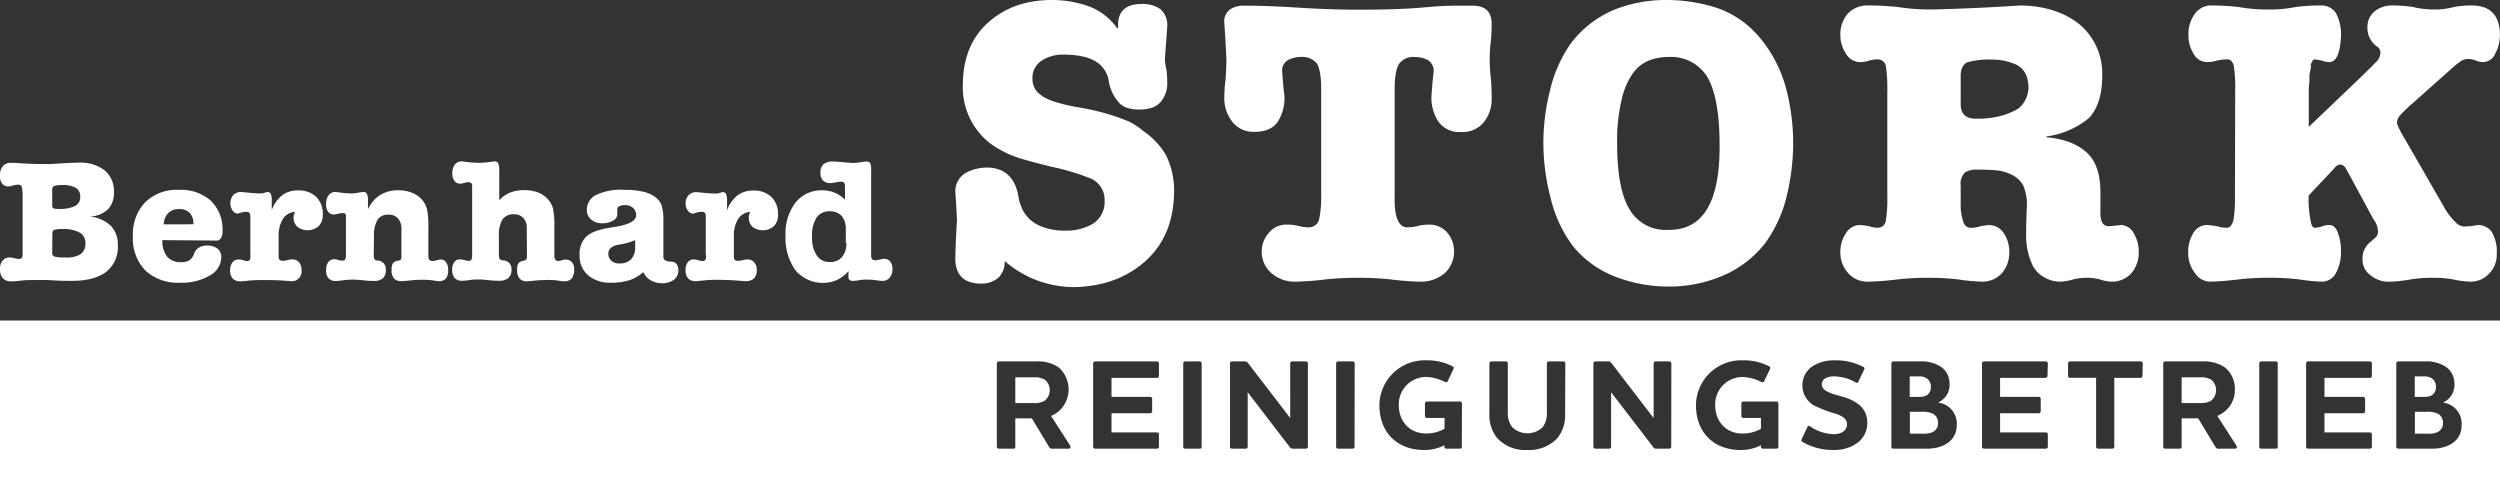
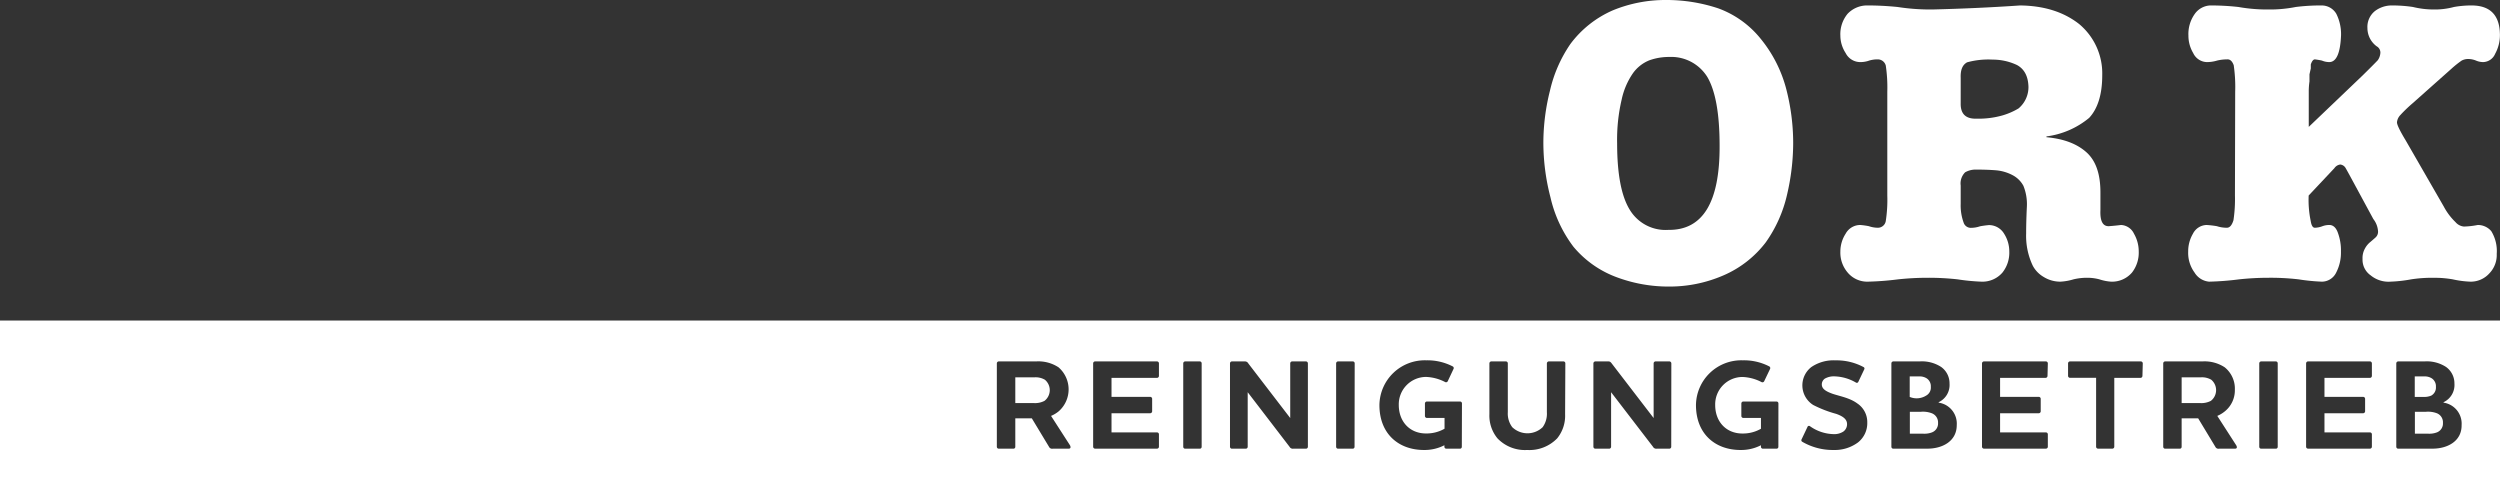
<svg xmlns="http://www.w3.org/2000/svg" viewBox="0 0 526.69 101.85">
  <rect x="0" y="0" width="526.69" height="101.85" fill="#333333" stroke="none" />
  <defs>
    <style>.cls-1{fill:#fff;}</style>
  </defs>
  <g id="Ebene_2" data-name="Ebene 2">
    <g id="Ebene_1-2" data-name="Ebene 1">
-       <path class="cls-1" d="M221.63,0a23,23,0,0,1,7.7,1.31A12.88,12.88,0,0,1,235.4,6l.17-.16c-.22-3.36,1.45-5,5-5a6.49,6.49,0,0,1,3.91,1.1,4.42,4.42,0,0,1,1.43,3.67q-.25,3.59-.49,6.69a8.46,8.46,0,0,0,.32,2.33,21.5,21.5,0,0,1,.17,2.93,5.92,5.92,0,0,1-1.27,3.77c-.88,1.17-2.43,1.75-4.67,1.75s-3.65-.61-4.55-1.84A8.83,8.83,0,0,1,233.58,17,5.82,5.82,0,0,0,230.92,13c-1.58-1-3.91-1.5-7-1.5a8.07,8.07,0,0,0-4.31,1.18,4.29,4.29,0,0,0-2.09,4,3.93,3.93,0,0,0,1.68,3.27c1.17,1,3.65,1.86,7.44,2.57a53.68,53.68,0,0,1,7.61,1.76c1.25.41,2.47.86,3.64,1.34a16.46,16.46,0,0,1,3,2,15.87,15.87,0,0,1,4.78,5.1,17,17,0,0,1,1.68,7.88q-.16,9.19-6.09,14.45t-14.94,5.43a22.17,22.17,0,0,1-14.66-5.5,4.69,4.69,0,0,1-1.3,3.51,5.5,5.5,0,0,1-3.78,1.26c-3.54-.06-5.32-1.84-5.32-5.35q.09-4,.36-8.12c-.11-2-.22-4-.36-5.92a4.51,4.51,0,0,1,2.31-4,9.64,9.64,0,0,1,4.53-1.06q5.76.16,6.58,6.87c.17.55.41,1.22.74,2A8.3,8.3,0,0,0,217,46.26a8.41,8.41,0,0,0,3,1.67,13.27,13.27,0,0,0,4.57.66,11,11,0,0,0,5.63-1.43,5.35,5.35,0,0,0,2.51-4.82,4.88,4.88,0,0,0-2.84-4.7,49.71,49.71,0,0,0-8.3-2.5Q218,34.28,215,33.39a22,22,0,0,1-6.15-3,14.94,14.94,0,0,1-6-12.62q.07-8.46,5.49-13.16Q213.58,0,221.63,0Z" />
-       <path class="cls-1" d="M278.34,18.71c0-2.55-.3-4.34-.9-5.34A4,4,0,0,0,274.06,12a6,6,0,0,0-2.63.61A2.47,2.47,0,0,0,270.12,15c.11,1.74.27,3.52.49,5.34a9.35,9.35,0,0,1-1.39,5.27q-1.47,2.16-4.87,2.16a5.62,5.62,0,0,1-4.64-2,8,8,0,0,1-1.78-4.94,31.39,31.39,0,0,1,.28-4.25c.1-1.38.16-2.75.16-4.08q-.17-4-.44-7.72a3.13,3.13,0,0,1,1.25-2.82,5.29,5.29,0,0,1,3-.77c2.7,0,5.89.1,9.59.32s8.52.53,14.43.53,10.7-.17,14.39-.53,6.82-.32,9.54-.32,4,1.14,4.13,3.59c0,1.22-.05,2.48-.16,3.76a30.07,30.07,0,0,0-.25,4,33.58,33.58,0,0,0,.25,4.08c.11,1.39.16,2.81.16,4.25a7.67,7.67,0,0,1-1.71,4.94,5.72,5.72,0,0,1-4.73,2A5.4,5.4,0,0,1,303,25.57a9.12,9.12,0,0,1-1.43-5.27q.17-2.73.48-5.34a2.71,2.71,0,0,0-1.27-2.33,5.76,5.76,0,0,0-2.67-.61,3.67,3.67,0,0,0-3.29,1.35c-.68,1-1,2.79-1,5.34V41.12q-.17,6.69,2.59,6.77a9.25,9.25,0,0,0,2.4-.32,10.51,10.51,0,0,1,2.23-.25,5,5,0,0,1,4,1.84,6.28,6.28,0,0,1-.53,8.26,7.7,7.7,0,0,1-5.4,1.92,59.63,59.63,0,0,1-6.22-.49,69.2,69.2,0,0,0-13.5,0c-2.17.27-4.28.44-6.34.49a7.43,7.43,0,0,1-5.33-1.92,6,6,0,0,1-1.91-4.5,5.92,5.92,0,0,1,1.42-3.76,4.69,4.69,0,0,1,3.9-1.84,9.92,9.92,0,0,1,2.31.25,8.45,8.45,0,0,0,2.35.32,2.2,2.2,0,0,0,2.15-1.83,23.28,23.28,0,0,0,.4-4.94Z" />
      <path class="cls-1" d="M351,0a34.59,34.59,0,0,1,11,1.76,20.49,20.49,0,0,1,9,6.49,27.76,27.76,0,0,1,5.24,10.21,45.31,45.31,0,0,1,1.54,11.64,48.1,48.1,0,0,1-1.3,10.95,28.11,28.11,0,0,1-4.47,10,22.27,22.27,0,0,1-9,7,28.46,28.46,0,0,1-11.35,2.32,31.16,31.16,0,0,1-10.91-1.91,21.6,21.6,0,0,1-9.25-6.46,27.31,27.31,0,0,1-4.86-10.45A45.84,45.84,0,0,1,325.15,30a45.13,45.13,0,0,1,1.39-10.9,28.59,28.59,0,0,1,4.31-9.84,22.18,22.18,0,0,1,9-7.11A29.16,29.16,0,0,1,351,0Zm.48,48.43q10.88.15,10.8-17.74,0-10.05-2.58-14.46A8.94,8.94,0,0,0,351.65,12a12.22,12.22,0,0,0-4.13.69,7.82,7.82,0,0,0-3.5,2.74A15.34,15.34,0,0,0,341.64,21a37,37,0,0,0-.95,9.19q0,9.69,2.66,14A8.8,8.8,0,0,0,351.49,48.43Z" />
      <path class="cls-1" d="M413.07,42.94a10.56,10.56,0,0,0,.61,3.93A1.59,1.59,0,0,0,415.16,48a6,6,0,0,0,2-.33c.6-.11,1.21-.19,1.84-.25a3.71,3.71,0,0,1,3.23,1.84A6.93,6.93,0,0,1,423.31,53a6.73,6.73,0,0,1-1.44,4.42,5.56,5.56,0,0,1-4.41,1.92,43.75,43.75,0,0,1-5.06-.49,54.87,54.87,0,0,0-6.31-.33,58.63,58.63,0,0,0-6.19.33,61.6,61.6,0,0,1-6.39.49,5.36,5.36,0,0,1-4.25-1.92A6.44,6.44,0,0,1,387.72,53a6.93,6.93,0,0,1,1.11-3.76,3.5,3.5,0,0,1,3.1-1.84,16.1,16.1,0,0,1,1.79.25,5.9,5.9,0,0,0,1.86.33,1.68,1.68,0,0,0,1.71-1.43,29.57,29.57,0,0,0,.32-5.36V19.29a31.29,31.29,0,0,0-.32-5.47,1.74,1.74,0,0,0-1.71-1.31,6,6,0,0,0-1.78.25,5.52,5.52,0,0,1-1.87.32,3.45,3.45,0,0,1-3.1-1.91,6.76,6.76,0,0,1-1.11-3.67,6.72,6.72,0,0,1,1.53-4.6,5.66,5.66,0,0,1,4.31-1.75c1.93,0,4,.1,6.2.32a45.27,45.27,0,0,0,7.33.53q9.63-.24,18.48-.85,7.57.08,12.45,3.91a13.53,13.53,0,0,1,4.87,10.82c0,4-.94,7-2.75,8.95a17.63,17.63,0,0,1-9,3.91v.17c3.63.32,6.44,1.39,8.43,3.18s2.94,4.59,2.94,8.45v3.68c-.11,2.34.49,3.48,1.79,3.43.82-.06,1.67-.14,2.54-.25a3.17,3.17,0,0,1,2.74,1.84,7.46,7.46,0,0,1,1,3.76,6.83,6.83,0,0,1-1.42,4.42,5.53,5.53,0,0,1-4.4,1.92,10.1,10.1,0,0,1-2.47-.49,9.89,9.89,0,0,0-2.54-.33,12.11,12.11,0,0,0-2.91.33,11.58,11.58,0,0,1-2.75.49,6.63,6.63,0,0,1-3.55-1A6,6,0,0,1,428.27,56a14.61,14.61,0,0,1-1.41-6.79c0-1.64.05-3.58.16-5.81a10.31,10.31,0,0,0-.74-4.26,5.47,5.47,0,0,0-2.3-2.25,9.19,9.19,0,0,0-3.32-1c-1.31-.11-2.72-.16-4.23-.16a4.49,4.49,0,0,0-2.42.57,3.3,3.3,0,0,0-.94,2.78Zm0-21.17Q413,25.12,416.43,25a18.33,18.33,0,0,0,5.46-.69,14.39,14.39,0,0,0,3.37-1.47,5.87,5.87,0,0,0,2.09-4.53c-.06-2.23-.86-3.76-2.42-4.61a11.93,11.93,0,0,0-5.13-1.14,16.84,16.84,0,0,0-5.38.57c-1,.55-1.41,1.63-1.35,3.26Z" />
      <path class="cls-1" d="M470.9,19.29a31.36,31.36,0,0,0-.31-5.55c-.32-.87-.78-1.28-1.39-1.23a9.13,9.13,0,0,0-2.11.25,7.42,7.42,0,0,1-2.18.32,3.27,3.27,0,0,1-2.86-1.91,7.11,7.11,0,0,1-1-3.67,7.27,7.27,0,0,1,1.36-4.6,4.21,4.21,0,0,1,3.22-1.75,52.45,52.45,0,0,1,5.94.32,34.6,34.6,0,0,0,6.39.53,27.94,27.94,0,0,0,5.71-.53,42,42,0,0,1,5.42-.32A3.56,3.56,0,0,1,492.2,2.9a9.56,9.56,0,0,1,1,4.6q-.24,5.58-2.49,5.58a4.13,4.13,0,0,1-1.54-.32c-.51-.11-1-.19-1.47-.25-.32,0-.61.3-.87,1.06v.86c-.08.33-.17.74-.28,1.23v1.51a14.59,14.59,0,0,0-.15,2.12v7.44l11.37-10.86q2.32-2.28,3.17-3.18a3,3,0,0,0,.55-1.59,1.51,1.51,0,0,0-.79-1.35,4.79,4.79,0,0,1-1.94-3.84,4.29,4.29,0,0,1,1.58-3.58A5.88,5.88,0,0,1,504,1.15a28.94,28.94,0,0,1,4.35.32,18.57,18.57,0,0,0,4.4.53A15.42,15.42,0,0,0,517,1.47a21.16,21.16,0,0,1,3.84-.32q5.67.08,5.83,5.94a8.19,8.19,0,0,1-1,4.24,2.83,2.83,0,0,1-2.5,1.75,3.93,3.93,0,0,1-1.54-.32,4.42,4.42,0,0,0-1.71-.33,2.91,2.91,0,0,0-1.3.33,20.8,20.8,0,0,0-2.1,1.67l-8.28,7.36a29.7,29.7,0,0,0-2.58,2.49,2.53,2.53,0,0,0-.67,1.43c-.06.46.56,1.77,1.86,3.92l8,13.89a13,13,0,0,0,2.46,3.27,2.65,2.65,0,0,0,1.78.94A17.38,17.38,0,0,0,522,47.4a3.67,3.67,0,0,1,2.86,1.31A8,8,0,0,1,526,53.49a5.54,5.54,0,0,1-1.54,4.09,5.26,5.26,0,0,1-4,1.76,20.33,20.33,0,0,1-3.73-.49c-.63-.11-1.28-.19-1.94-.25s-1.52-.08-2.41-.08a29.32,29.32,0,0,0-4.4.33,29.48,29.48,0,0,1-4.4.49A5.91,5.91,0,0,1,499.43,58a4,4,0,0,1-1.7-3.43,4.15,4.15,0,0,1,.55-2.29A4.4,4.4,0,0,1,499.35,51c.42-.35.81-.69,1.15-1A1.62,1.62,0,0,0,501,48.8a4.65,4.65,0,0,0-1-2.66l-4.27-7.89c-.72-1.33-1.23-2.27-1.55-2.82a1.48,1.48,0,0,0-1.15-.77,1.78,1.78,0,0,0-1.23.77l-5.42,5.76a21.75,21.75,0,0,0,.43,5.36c.16,1,.45,1.43.87,1.43a4.77,4.77,0,0,0,1.62-.33,4.2,4.2,0,0,1,1.55-.25c.76.06,1.33.62,1.7,1.68a10.7,10.7,0,0,1,.63,3.92,9.12,9.12,0,0,1-1,4.42,3.37,3.37,0,0,1-3,1.92,42.25,42.25,0,0,1-4.94-.49,51.77,51.77,0,0,0-6.35-.33,58.73,58.73,0,0,0-6.15.33,60.22,60.22,0,0,1-6.34.49,4,4,0,0,1-3.06-1.92A7,7,0,0,1,461,53a7.29,7.29,0,0,1,1-3.76,3.31,3.31,0,0,1,2.86-1.84,19.24,19.24,0,0,1,2.18.25,6.66,6.66,0,0,0,2.11.33c.61,0,1.07-.54,1.39-1.6a30,30,0,0,0,.31-5.19Z" />
-       <path class="cls-1" d="M11,39.93v3.24c0,.39.08.64.24.71a3,3,0,0,0,1.11.13,7.34,7.34,0,0,0,3.46-.61,2,2,0,0,0,1.09-1.88A2.1,2.1,0,0,0,16,39.59,5.55,5.55,0,0,0,13,39a4.69,4.69,0,0,0-1.61.19.76.76,0,0,0-.38.77Zm-6.32.43a2.14,2.14,0,0,0-.21-1.22.93.93,0,0,0-.73-.24,4.1,4.1,0,0,0-1,.19,3.54,3.54,0,0,1-1,.18,1.59,1.59,0,0,1-1.31-.61A2.64,2.64,0,0,1,0,37a2.86,2.86,0,0,1,.6-2,2.14,2.14,0,0,1,1.72-.69l.67,0q3.42.26,7,.26c.52,0,1.52-.06,3-.15s2.62-.15,3.53-.15a8.41,8.41,0,0,1,5.52,1.61A5.66,5.66,0,0,1,24,40.51a4.92,4.92,0,0,1-1.27,3.6,6,6,0,0,1-3.86,1.52,7.38,7.38,0,0,1,4.46,1.92,5.72,5.72,0,0,1,1.5,4.16,6.64,6.64,0,0,1-2.47,5.57c-1.65,1.25-4.07,1.89-7.25,1.89-.93,0-2.26,0-4-.11S8,59,7.21,59s-1.86,0-2.91.13-1.64.15-1.81.15a2.46,2.46,0,0,1-1.87-.64,2.77,2.77,0,0,1-.62-2A2.66,2.66,0,0,1,.54,54.9,1.86,1.86,0,0,1,2,54.24a4.72,4.72,0,0,1,1,.15,4,4,0,0,0,.82.15,1,1,0,0,0,.75-.18,1.65,1.65,0,0,0,.19-1v-13ZM11,53.25a.81.81,0,0,0,.47.81,9.45,9.45,0,0,0,2.36.18A5.38,5.38,0,0,0,17,53.53a2.67,2.67,0,0,0,1-2.28A2.46,2.46,0,0,0,16.77,49a6.83,6.83,0,0,0-3.52-.74,6.07,6.07,0,0,0-1.83.16c-.25.1-.38.4-.38.87Zm29.74-6A3.29,3.29,0,0,0,40,44.88a3,3,0,0,0-2.3-.83,3.09,3.09,0,0,0-2.28.86,3.47,3.47,0,0,0-.92,2.36Zm-6.53,3.34a5.24,5.24,0,0,0,1,3.48,3.64,3.64,0,0,0,3,1.16,3.07,3.07,0,0,0,1.71-.41,2.93,2.93,0,0,0,1-1.46,2.29,2.29,0,0,1,1-1.2,3.11,3.11,0,0,1,1.69-.43,3.43,3.43,0,0,1,2.22.66,2.23,2.23,0,0,1,.79,1.85,4.46,4.46,0,0,1-2.42,3.8,11.55,11.55,0,0,1-6.27,1.52A10,10,0,0,1,30.64,57,9.64,9.64,0,0,1,28,49.77a9.75,9.75,0,0,1,2.6-7.16A9.43,9.43,0,0,1,37.65,40a9.52,9.52,0,0,1,6.78,2.3,8.37,8.37,0,0,1,2.45,6.39,2.65,2.65,0,0,1-.34,1.52,1.11,1.11,0,0,1-1,.47Zm18.53,3.14v-8c0-.47-.06-.77-.21-.9a1,1,0,0,0-.71-.21,5,5,0,0,0-1,.15A5.09,5.09,0,0,1,50,45,1.33,1.33,0,0,1,49,44.35a2.72,2.72,0,0,1,.15-3.26,2.21,2.21,0,0,1,1.68-.64c.13,0,.66.06,1.59.15a25.21,25.21,0,0,0,2.6.15,2.21,2.21,0,0,0,.73-.15,3,3,0,0,1,.62-.15.71.71,0,0,1,.67.38,3.34,3.34,0,0,1,.21,1.44v2a7.15,7.15,0,0,1,2.21-3.15,5.44,5.44,0,0,1,3.31-1,5.34,5.34,0,0,1,3.84,1.34A5,5,0,0,1,68,45.19a3.32,3.32,0,0,1-.86,2.44,3.54,3.54,0,0,1-4.49.15,2.56,2.56,0,0,1-.8-2,1.73,1.73,0,0,1,.07-.55q.09-.28.21-.6a3.3,3.3,0,0,0-2.55,1.52,6.84,6.84,0,0,0-.88,3.73v4a1.36,1.36,0,0,0,.19.86,1.23,1.23,0,0,0,.8.2,5.36,5.36,0,0,0,.85-.14,3.51,3.51,0,0,1,1-.15,1.8,1.8,0,0,1,1.44.59,2.27,2.27,0,0,1,.54,1.6,2.07,2.07,0,0,1-2.4,2.38l-.86-.06C58.41,59,56.69,59,55.06,59a26.93,26.93,0,0,0-2.75.13c-1,.11-1.52.15-1.63.15A2.21,2.21,0,0,1,49,58.66a2.68,2.68,0,0,1-.52-1.81A2.59,2.59,0,0,1,49,55.24a1.54,1.54,0,0,1,1.27-.58,3.17,3.17,0,0,1,.92.15A4.55,4.55,0,0,0,52,55a.75.75,0,0,0,.62-.24,2.14,2.14,0,0,0,.15-.94Zm26-.07a2,2,0,0,0,.13.9.73.73,0,0,0,.54.32.71.71,0,0,0,.23,0,1.81,1.81,0,0,1,1.64,2,2.23,2.23,0,0,1-.61,1.74,2.78,2.78,0,0,1-1.93.57,21.25,21.25,0,0,1-2.32-.15c-1-.1-1.72-.13-2.16-.13a14.59,14.59,0,0,0-1.9.13,12.61,12.61,0,0,1-1.52.15,2,2,0,0,1-1.63-.57,2.49,2.49,0,0,1-.5-1.79,2.62,2.62,0,0,1,.46-1.62,1.48,1.48,0,0,1,1.22-.59,2.88,2.88,0,0,1,.9.15,3.72,3.72,0,0,0,.73.14.79.79,0,0,0,.67-.22,1.69,1.69,0,0,0,.19-1V45.57c0-.3-.06-.49-.19-.56a1.33,1.33,0,0,0-.71-.12,4.07,4.07,0,0,0-.77.15,3.51,3.51,0,0,1-.86.15,1.43,1.43,0,0,1-1.21-.58,2.42,2.42,0,0,1-.43-1.55,3,3,0,0,1,.52-1.93,1.7,1.7,0,0,1,1.44-.68c.11,0,.53.06,1.27.15a16,16,0,0,0,2.12.15,8.06,8.06,0,0,0,1.38-.15,9.75,9.75,0,0,1,1.13-.15.8.8,0,0,1,.75.42,3.62,3.62,0,0,1,.2,1.44v1.78a7,7,0,0,1,2.55-3,7.1,7.1,0,0,1,3.83-1,7.45,7.45,0,0,1,3,.56,5.19,5.19,0,0,1,2.19,1.65,4.84,4.84,0,0,1,.9,1.91,17.67,17.67,0,0,1,.26,3.54v6a1.76,1.76,0,0,0,.19,1,1.19,1.19,0,0,0,.86.22,3.6,3.6,0,0,0,.71-.14,2.51,2.51,0,0,1,.86-.15,1.27,1.27,0,0,1,1.11.59,2.47,2.47,0,0,1,.43,1.54A2.86,2.86,0,0,1,94,58.61a1.81,1.81,0,0,1-1.48.62,12.34,12.34,0,0,1-1.29-.15,14.8,14.8,0,0,0-2-.13c-.84,0-1.77,0-2.82.13s-1.67.15-1.87.15A2,2,0,0,1,83,58.66a2.68,2.68,0,0,1-.5-1.78,3,3,0,0,1,.24-1.36,1.63,1.63,0,0,1,1.2-.6.93.93,0,0,0,.52-.26,1.57,1.57,0,0,0,.11-.74V48.14A3.08,3.08,0,0,0,83.82,46a2.5,2.5,0,0,0-2-.77,2.55,2.55,0,0,0-2.3,1.09,6.54,6.54,0,0,0-.73,3.54Zm32.24-5.58a3,3,0,0,0-.73-2.16,2.58,2.58,0,0,0-2-.77,2.7,2.7,0,0,0-2.39,1.09,6.31,6.31,0,0,0-.75,3.52v3.86a2.23,2.23,0,0,0,.13.9,1,1,0,0,0,.58.34l.24,0a1.77,1.77,0,0,1,1.7,1.91,2.34,2.34,0,0,1-.65,1.8,3,3,0,0,1-2,.58,21.91,21.91,0,0,1-2.38-.15c-1-.1-1.66-.13-2-.13a13.38,13.38,0,0,0-1.81.13,11.93,11.93,0,0,1-1.52.15,2.06,2.06,0,0,1-1.61-.57,2.58,2.58,0,0,1-.52-1.83,2.49,2.49,0,0,1,.46-1.58A1.44,1.44,0,0,1,97,54.66a2.77,2.77,0,0,1,.88.15,3.83,3.83,0,0,0,.75.14.8.8,0,0,0,.67-.22,2.05,2.05,0,0,0,.17-1V39.46a1.44,1.44,0,0,0-.17-.88,1.06,1.06,0,0,0-.75-.19,2.78,2.78,0,0,0-.76.15,3.11,3.11,0,0,1-.83.15,1.44,1.44,0,0,1-1.21-.56,2.33,2.33,0,0,1-.45-1.53,3,3,0,0,1,.52-1.93A1.82,1.82,0,0,1,97.3,34c.09,0,.52.06,1.29.15a19.08,19.08,0,0,0,2.21.15,17.3,17.3,0,0,0,2.88-.24,3.6,3.6,0,0,1,.47-.06.83.83,0,0,1,.8.38,3.13,3.13,0,0,1,.23,1.44V42.2a5.83,5.83,0,0,1,2.26-1.61,8,8,0,0,1,3-.53,7.87,7.87,0,0,1,3.05.54,5.4,5.4,0,0,1,2.19,1.67,4.58,4.58,0,0,1,.86,1.86,17.71,17.71,0,0,1,.25,3.57v6a1.8,1.8,0,0,0,.2,1,.83.83,0,0,0,.73.28,3.58,3.58,0,0,0,.64-.14,2.34,2.34,0,0,1,.82-.15,1.66,1.66,0,0,1,1.31.56,2.16,2.16,0,0,1,.47,1.5,3,3,0,0,1-.51,1.91,2,2,0,0,1-1.61.6c-.11,0-.54,0-1.27-.15a15.11,15.11,0,0,0-2-.13,27.31,27.31,0,0,0-2.77.13c-1,.11-1.59.15-1.74.15a2.06,2.06,0,0,1-1.61-.58,2.72,2.72,0,0,1-.5-1.8,2.77,2.77,0,0,1,.24-1.37c.15-.28.54-.47,1.16-.6a.83.83,0,0,0,.54-.28,1.37,1.37,0,0,0,.13-.71Zm22.83,2.51a11.83,11.83,0,0,1-3.36.93c-1.52.27-2.29.9-2.29,1.91a2,2,0,0,0,.64,1.5,2.3,2.3,0,0,0,1.63.57,3.36,3.36,0,0,0,2.54-.88,3.69,3.69,0,0,0,.84-2.63Zm1.69,6.76a8.56,8.56,0,0,1-2.92,1.69,12.64,12.64,0,0,1-3.91.52A7,7,0,0,1,123.91,58a5.3,5.3,0,0,1-1.8-4.18,5.1,5.1,0,0,1,1.43-4c.95-.88,2.69-1.52,5.22-1.89a7.33,7.33,0,0,1,.73-.12c3-.46,4.53-1.29,4.53-2.45a2,2,0,0,0-.64-1.54,2.35,2.35,0,0,0-1.65-.6,2.72,2.72,0,0,0-1.29.23.77.77,0,0,0-.39.73c0,.15,0,.34,0,.58s0,.39,0,.47a1.5,1.5,0,0,1-.91,1.25,4.2,4.2,0,0,1-2.27.55,3.35,3.35,0,0,1-2.34-.79,2.57,2.57,0,0,1-.9-2,3.47,3.47,0,0,1,2-3.19A12.27,12.27,0,0,1,131.6,40a16.73,16.73,0,0,1,3.91.39,6.83,6.83,0,0,1,2.66,1.22,4,4,0,0,1,1.24,1.7,11.46,11.46,0,0,1,.35,3.3v7.51c0,.6.47.92,1.4,1l.38,0a1.42,1.42,0,0,1,1,.52,2.11,2.11,0,0,1,.37,1.3,2.44,2.44,0,0,1-.93,2,4.16,4.16,0,0,1-2.6.73A4.71,4.71,0,0,1,137,59a3.63,3.63,0,0,1-1.46-1.65Zm13.19-3.62v-8a1.37,1.37,0,0,0-.2-.9,1,1,0,0,0-.71-.21,5,5,0,0,0-1,.15A4.85,4.85,0,0,1,146,45a1.32,1.32,0,0,1-1.08-.62,2.34,2.34,0,0,1-.47-1.5,2.4,2.4,0,0,1,.62-1.76,2.19,2.19,0,0,1,1.66-.64c.15,0,.67.06,1.61.15a25.06,25.06,0,0,0,2.6.15,2.42,2.42,0,0,0,.73-.15,3.25,3.25,0,0,1,.6-.15.72.72,0,0,1,.69.38,3.51,3.51,0,0,1,.21,1.44v2a7.15,7.15,0,0,1,2.21-3.15,5.4,5.4,0,0,1,3.31-1,5.26,5.26,0,0,1,3.82,1.34,4.93,4.93,0,0,1,1.4,3.71,3.32,3.32,0,0,1-.86,2.44,3.57,3.57,0,0,1-4.51.15,2.63,2.63,0,0,1-.79-2,1.75,1.75,0,0,1,.08-.55,4.22,4.22,0,0,1,.2-.6,3.27,3.27,0,0,0-2.54,1.52,6.66,6.66,0,0,0-.88,3.73v4a1.36,1.36,0,0,0,.19.86,1.15,1.15,0,0,0,.8.2,5.68,5.68,0,0,0,.84-.14,3.61,3.61,0,0,1,1-.15,1.82,1.82,0,0,1,1.45.59,2.36,2.36,0,0,1,.54,1.6,2.46,2.46,0,0,1-.58,1.81,2.5,2.5,0,0,1-1.82.57l-.88-.06c-1.81-.15-3.52-.22-5.14-.22a26.93,26.93,0,0,0-2.75.13c-1,.11-1.52.15-1.63.15a2.18,2.18,0,0,1-1.67-.57,2.58,2.58,0,0,1-.52-1.81,2.47,2.47,0,0,1,.47-1.61,1.51,1.51,0,0,1,1.27-.58,3.17,3.17,0,0,1,.91.15A4.51,4.51,0,0,0,148,55a.67.67,0,0,0,.59-.24,1.73,1.73,0,0,0,.17-.94Zm29.33-11.65v-2.6a1.81,1.81,0,0,0-.19-1c-.11-.14-.37-.2-.77-.2a6.75,6.75,0,0,0-1,.15,6.49,6.49,0,0,1-1.1.15,2.14,2.14,0,0,1-1.57-.56,2.18,2.18,0,0,1-.54-1.6,2.29,2.29,0,0,1,.65-1.83,3.09,3.09,0,0,1,2.1-.56q.56,0,2,.15c1,.09,1.72.15,2.28.15a10,10,0,0,0,1.41-.15,8.39,8.39,0,0,1,1.19-.15.92.92,0,0,1,.83.33,2.71,2.71,0,0,1,.22,1.33v18a1.48,1.48,0,0,0,.21.93,1,1,0,0,0,.75.21,4.67,4.67,0,0,0,.84-.15,3.44,3.44,0,0,1,.92-.15,1.62,1.62,0,0,1,1.29.56,2.32,2.32,0,0,1,.47,1.54,2.81,2.81,0,0,1-.58,1.89,2,2,0,0,1-1.6.66,13.05,13.05,0,0,1-1.31-.15,15,15,0,0,0-2-.13,9.51,9.51,0,0,0-1.53.13,7.7,7.7,0,0,1-1.22.15A1.28,1.28,0,0,1,179,59a.79.79,0,0,1-.25-.62V57.13a7.72,7.72,0,0,1-2.5,1.89,7.57,7.57,0,0,1-8.67-2.08,11.75,11.75,0,0,1-2.08-7.38,10.58,10.58,0,0,1,2.1-6.88,6.89,6.89,0,0,1,5.58-2.58,6.62,6.62,0,0,1,2.65.49,7.11,7.11,0,0,1,2.27,1.53Zm.17,9.07V48.4a4.23,4.23,0,0,0-.86-2.89,3.36,3.36,0,0,0-2.6-1A3.21,3.21,0,0,0,172,45.87a7.18,7.18,0,0,0-.92,4.05,6.76,6.76,0,0,0,1,3.91,3.11,3.11,0,0,0,2.73,1.37,3.21,3.21,0,0,0,2.58-1.05,4.34,4.34,0,0,0,.92-3Z" />
      <path class="cls-1" d="M465.86,80a3.89,3.89,0,0,0-2.13-.51h-4.11v5.42h3.78a4.34,4.34,0,0,0,2.38-.46,2.87,2.87,0,0,0,.08-4.45Z" />
      <path class="cls-1" d="M407,87.07a5.24,5.24,0,0,0-2.3-.32h-2.34v4.62h2.88A4.46,4.46,0,0,0,407,91.1a2,2,0,0,0,1.3-2A2.06,2.06,0,0,0,407,87.07Z" />
-       <path class="cls-1" d="M405.78,83.35a1.92,1.92,0,0,0,1-1.86,2,2,0,0,0-.84-1.76,2.75,2.75,0,0,0-1.54-.43h-2.07v4.32h1.83A3.76,3.76,0,0,0,405.78,83.35Z" />
+       <path class="cls-1" d="M405.78,83.35a1.92,1.92,0,0,0,1-1.86,2,2,0,0,0-.84-1.76,2.75,2.75,0,0,0-1.54-.43h-2.07v4.32A3.76,3.76,0,0,0,405.78,83.35Z" />
      <path class="cls-1" d="M513.41,87.07a5.29,5.29,0,0,0-2.3-.32h-2.35v4.62h2.89a4.53,4.53,0,0,0,1.73-.27,2,2,0,0,0,1.29-2A2.05,2.05,0,0,0,513.41,87.07Z" />
      <path class="cls-1" d="M512.19,83.35a1.93,1.93,0,0,0,1-1.86,2,2,0,0,0-.84-1.76,2.75,2.75,0,0,0-1.54-.43h-2.08v4.32h1.84A3.78,3.78,0,0,0,512.19,83.35Z" />
      <path class="cls-1" d="M0,67.53v34.32H526.69V67.53Zm225.16,27h-3.38a.72.72,0,0,1-.78-.4l-3.62-6H213.9v6a.39.39,0,0,1-.41.4h-3.05a.41.41,0,0,1-.43-.4V76.55a.42.42,0,0,1,.43-.41h7.89A7.73,7.73,0,0,1,223,77.38a6.15,6.15,0,0,1,.08,9.24,6.34,6.34,0,0,1-1.65,1l4,6.21C225.59,94.15,225.61,94.52,225.16,94.52Zm19-15.33a.42.42,0,0,1-.43.41h-9.56v4h8.16a.41.41,0,0,1,.4.4v2.62a.42.42,0,0,1-.4.43h-8.16V91.1h9.56a.4.4,0,0,1,.43.4v2.62a.41.41,0,0,1-.43.4h-13a.41.41,0,0,1-.43-.4V76.55a.42.42,0,0,1,.43-.41h13a.42.42,0,0,1,.43.41Zm9,14.93a.39.39,0,0,1-.4.4h-3.05a.41.41,0,0,1-.43-.4V76.55a.42.42,0,0,1,.43-.41h3.05a.4.4,0,0,1,.4.41Zm22.38,0a.41.41,0,0,1-.4.4h-2.7a.77.77,0,0,1-.76-.4l-8.82-11.5v11.5a.41.41,0,0,1-.41.4h-2.89a.41.41,0,0,1-.43-.4V76.55a.42.42,0,0,1,.43-.41h2.7a.8.8,0,0,1,.73.43l8.83,11.5V76.55a.42.42,0,0,1,.4-.41h2.92a.42.42,0,0,1,.4.41Zm9.83,0a.39.39,0,0,1-.4.4h-3.05a.41.41,0,0,1-.43-.4V76.55a.42.42,0,0,1,.43-.41H285a.4.4,0,0,1,.4.41Zm22.6,0a.39.39,0,0,1-.41.4h-2.86a.41.41,0,0,1-.4-.4V93.8a9.1,9.1,0,0,1-4.32,1c-5.24,0-9.37-3.32-9.37-9.47a9.55,9.55,0,0,1,9.86-9.42,11.61,11.61,0,0,1,5.56,1.27.4.4,0,0,1,.18.57L305,80.33a.41.41,0,0,1-.54.16,9.42,9.42,0,0,0-4.05-1.08,5.77,5.77,0,0,0-5.72,5.91c0,3.51,2.32,6,5.72,6a7.6,7.6,0,0,0,3.92-1V88.05h-3.73a.42.42,0,0,1-.4-.41V85a.42.42,0,0,1,.4-.41h7A.4.4,0,0,1,308,85Zm21.76-6.86a7.56,7.56,0,0,1-1.67,5.08,8.13,8.13,0,0,1-6.32,2.45,8,8,0,0,1-6.26-2.45,7.53,7.53,0,0,1-1.7-5.08V76.55a.42.42,0,0,1,.4-.41h3.08a.41.41,0,0,1,.4.41V86.86A4.75,4.75,0,0,0,318.6,90,4.63,4.63,0,0,0,325,90a4.86,4.86,0,0,0,.89-3.16V76.55a.43.43,0,0,1,.44-.41h3.05a.4.4,0,0,1,.4.41Zm22.36,6.86a.41.41,0,0,1-.41.4H349a.76.76,0,0,1-.75-.4l-8.83-11.5v11.5a.41.41,0,0,1-.41.4h-2.88a.42.42,0,0,1-.44-.4V76.55a.43.43,0,0,1,.44-.41h2.7c.32,0,.48.11.72.43l8.83,11.5V76.55a.42.42,0,0,1,.41-.41h2.91a.42.42,0,0,1,.41.41Zm22.57,0a.39.39,0,0,1-.41.4h-2.86a.41.41,0,0,1-.4-.4V93.8a9.1,9.1,0,0,1-4.32,1c-5.24,0-9.37-3.32-9.37-9.47a9.55,9.55,0,0,1,9.85-9.42,11.62,11.62,0,0,1,5.57,1.27.41.41,0,0,1,.18.57l-1.24,2.59a.41.41,0,0,1-.54.16,9.42,9.42,0,0,0-4.05-1.08,5.77,5.77,0,0,0-5.72,5.91c0,3.51,2.32,6,5.72,6a7.6,7.6,0,0,0,3.92-1V88.05h-3.73a.42.42,0,0,1-.4-.41V85a.42.42,0,0,1,.4-.41h7a.4.4,0,0,1,.41.41Zm16.69-.86a8.2,8.2,0,0,1-5.05,1.53,12.77,12.77,0,0,1-6.59-1.72.37.37,0,0,1-.16-.52l1.24-2.61a.33.33,0,0,1,.51-.17,8.94,8.94,0,0,0,4.94,1.68,3.54,3.54,0,0,0,2.11-.54,1.91,1.91,0,0,0,.78-1.57c0-1.1-1-1.7-2.29-2.16A24.71,24.71,0,0,1,382,85.32a4.88,4.88,0,0,1-.38-8,8.3,8.3,0,0,1,5.08-1.4,12,12,0,0,1,5.88,1.4.35.35,0,0,1,.16.52l-1.24,2.61a.34.34,0,0,1-.51.14,9.44,9.44,0,0,0-4.51-1.3,3.83,3.83,0,0,0-2,.46,1.48,1.48,0,0,0-.67,1.24c0,1,1,1.52,2.35,2,1.62.52,3.59.87,5.12,2A4.71,4.71,0,0,1,393.39,89,5.17,5.17,0,0,1,391.37,93.26Zm14.71,1.26H398.9a.41.41,0,0,1-.43-.4V76.55a.42.42,0,0,1,.43-.41h5.56a7.42,7.42,0,0,1,4.48,1.16,4.23,4.23,0,0,1,1.78,3.51,4,4,0,0,1-2.29,3.92v.1a4.46,4.46,0,0,1,3.81,4.73C412.24,93,409.16,94.52,406.08,94.52Zm25.3-15.33a.42.42,0,0,1-.43.41h-9.56v4h8.15a.41.41,0,0,1,.41.4v2.62a.42.42,0,0,1-.41.43h-8.15V91.1H431a.4.4,0,0,1,.43.4v2.62a.41.41,0,0,1-.43.4h-13a.42.42,0,0,1-.44-.4V76.55a.43.43,0,0,1,.44-.41h13a.42.42,0,0,1,.43.41Zm20,0a.42.42,0,0,1-.43.41h-5.5V94.12a.41.41,0,0,1-.41.4H442a.41.41,0,0,1-.4-.4V79.6h-5.51a.42.42,0,0,1-.4-.41V76.55a.42.42,0,0,1,.4-.41H451a.42.42,0,0,1,.43.41Zm19.5,15.33H467.5a.72.72,0,0,1-.78-.4l-3.62-6h-3.48v6a.39.39,0,0,1-.4.4h-3.05a.41.41,0,0,1-.43-.4V76.55a.42.42,0,0,1,.43-.41h7.88a7.73,7.73,0,0,1,4.64,1.24,5.77,5.77,0,0,1,2.14,4.73,5.69,5.69,0,0,1-2.06,4.51,6.46,6.46,0,0,1-1.64,1l4,6.21C471.31,94.15,471.34,94.52,470.88,94.52Zm9-.4a.39.39,0,0,1-.41.4h-3.05a.41.41,0,0,1-.43-.4V76.55a.42.42,0,0,1,.43-.41h3.05a.4.4,0,0,1,.41.41Zm19.84-14.93a.42.42,0,0,1-.43.41h-9.56v4h8.16a.41.41,0,0,1,.4.4v2.62a.42.42,0,0,1-.4.43h-8.16V91.1h9.56a.4.4,0,0,1,.43.4v2.62a.41.41,0,0,1-.43.4h-13a.41.41,0,0,1-.43-.4V76.55a.42.42,0,0,1,.43-.41h13a.42.42,0,0,1,.43.41Zm12.75,15.33h-7.18a.41.41,0,0,1-.43-.4V76.55a.42.42,0,0,1,.43-.41h5.56a7.42,7.42,0,0,1,4.48,1.16,4.25,4.25,0,0,1,1.78,3.51,4,4,0,0,1-2.29,3.92v.1a4.46,4.46,0,0,1,3.8,4.73C518.64,93,515.56,94.52,512.49,94.52Z" />
      <path class="cls-1" d="M220.13,80a3.87,3.87,0,0,0-2.13-.51h-4.1v5.42h3.78a4.29,4.29,0,0,0,2.37-.46,2.85,2.85,0,0,0,.08-4.45Z" />
    </g>
  </g>
</svg>